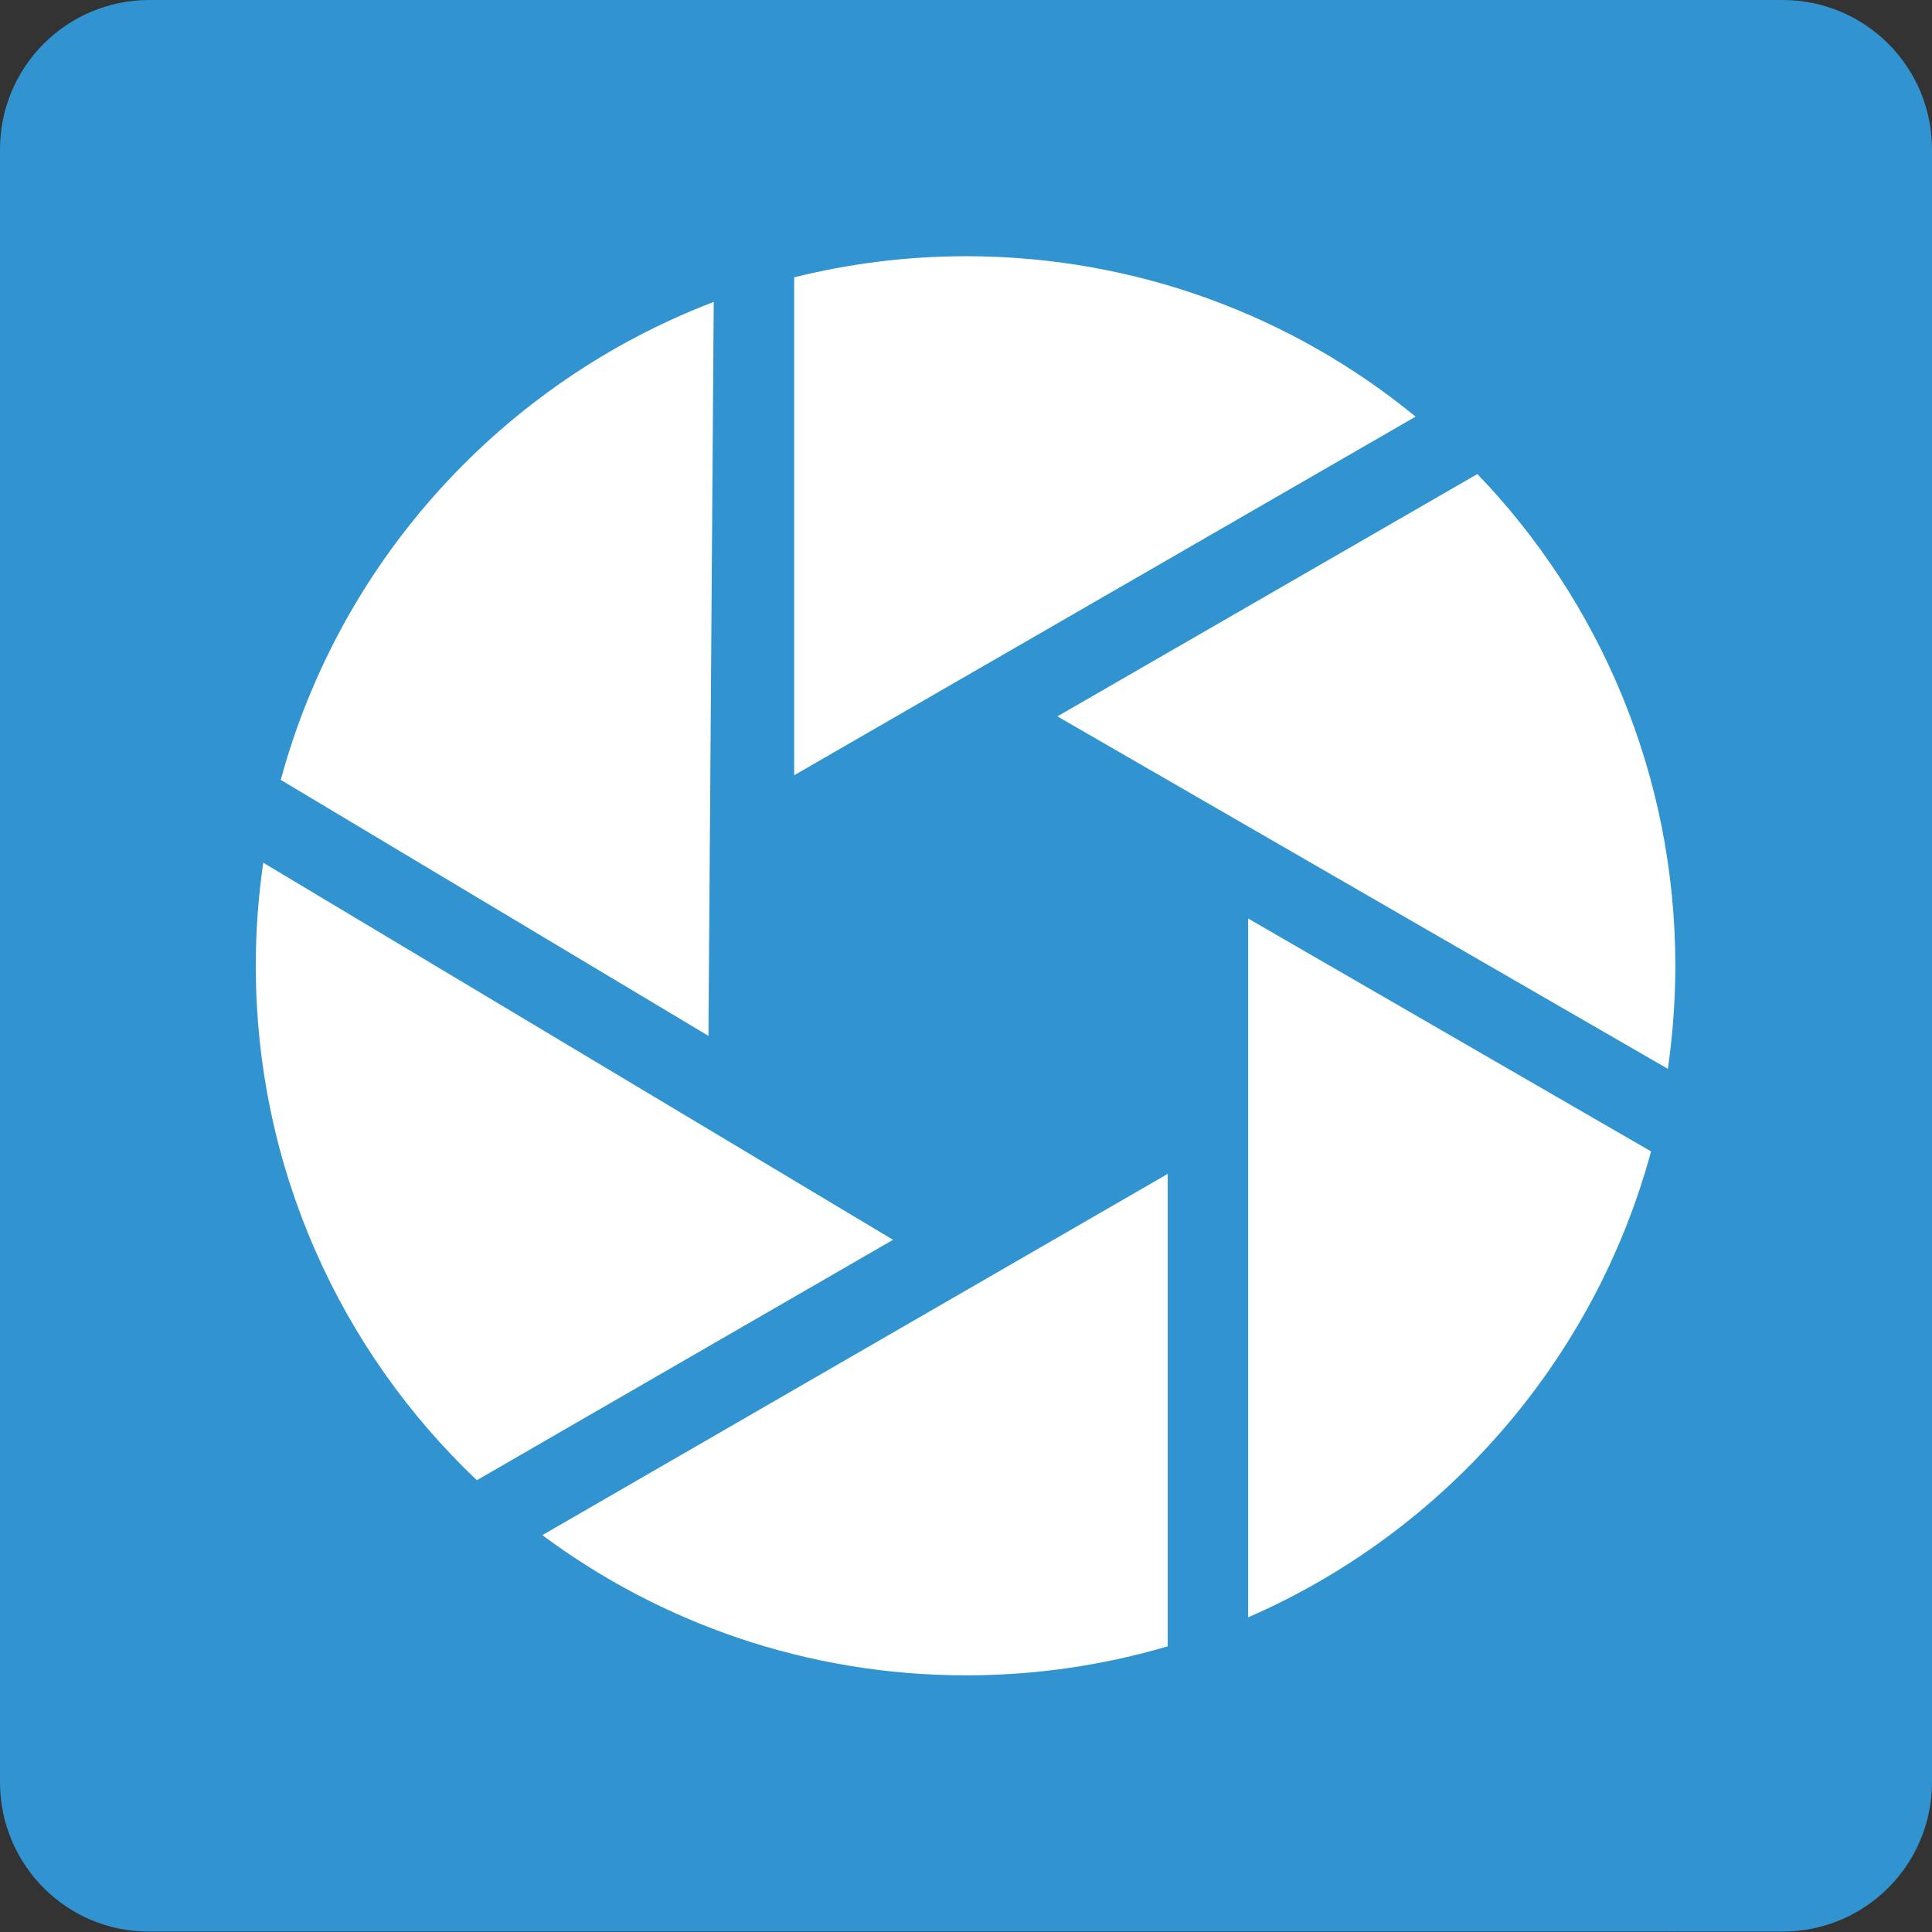
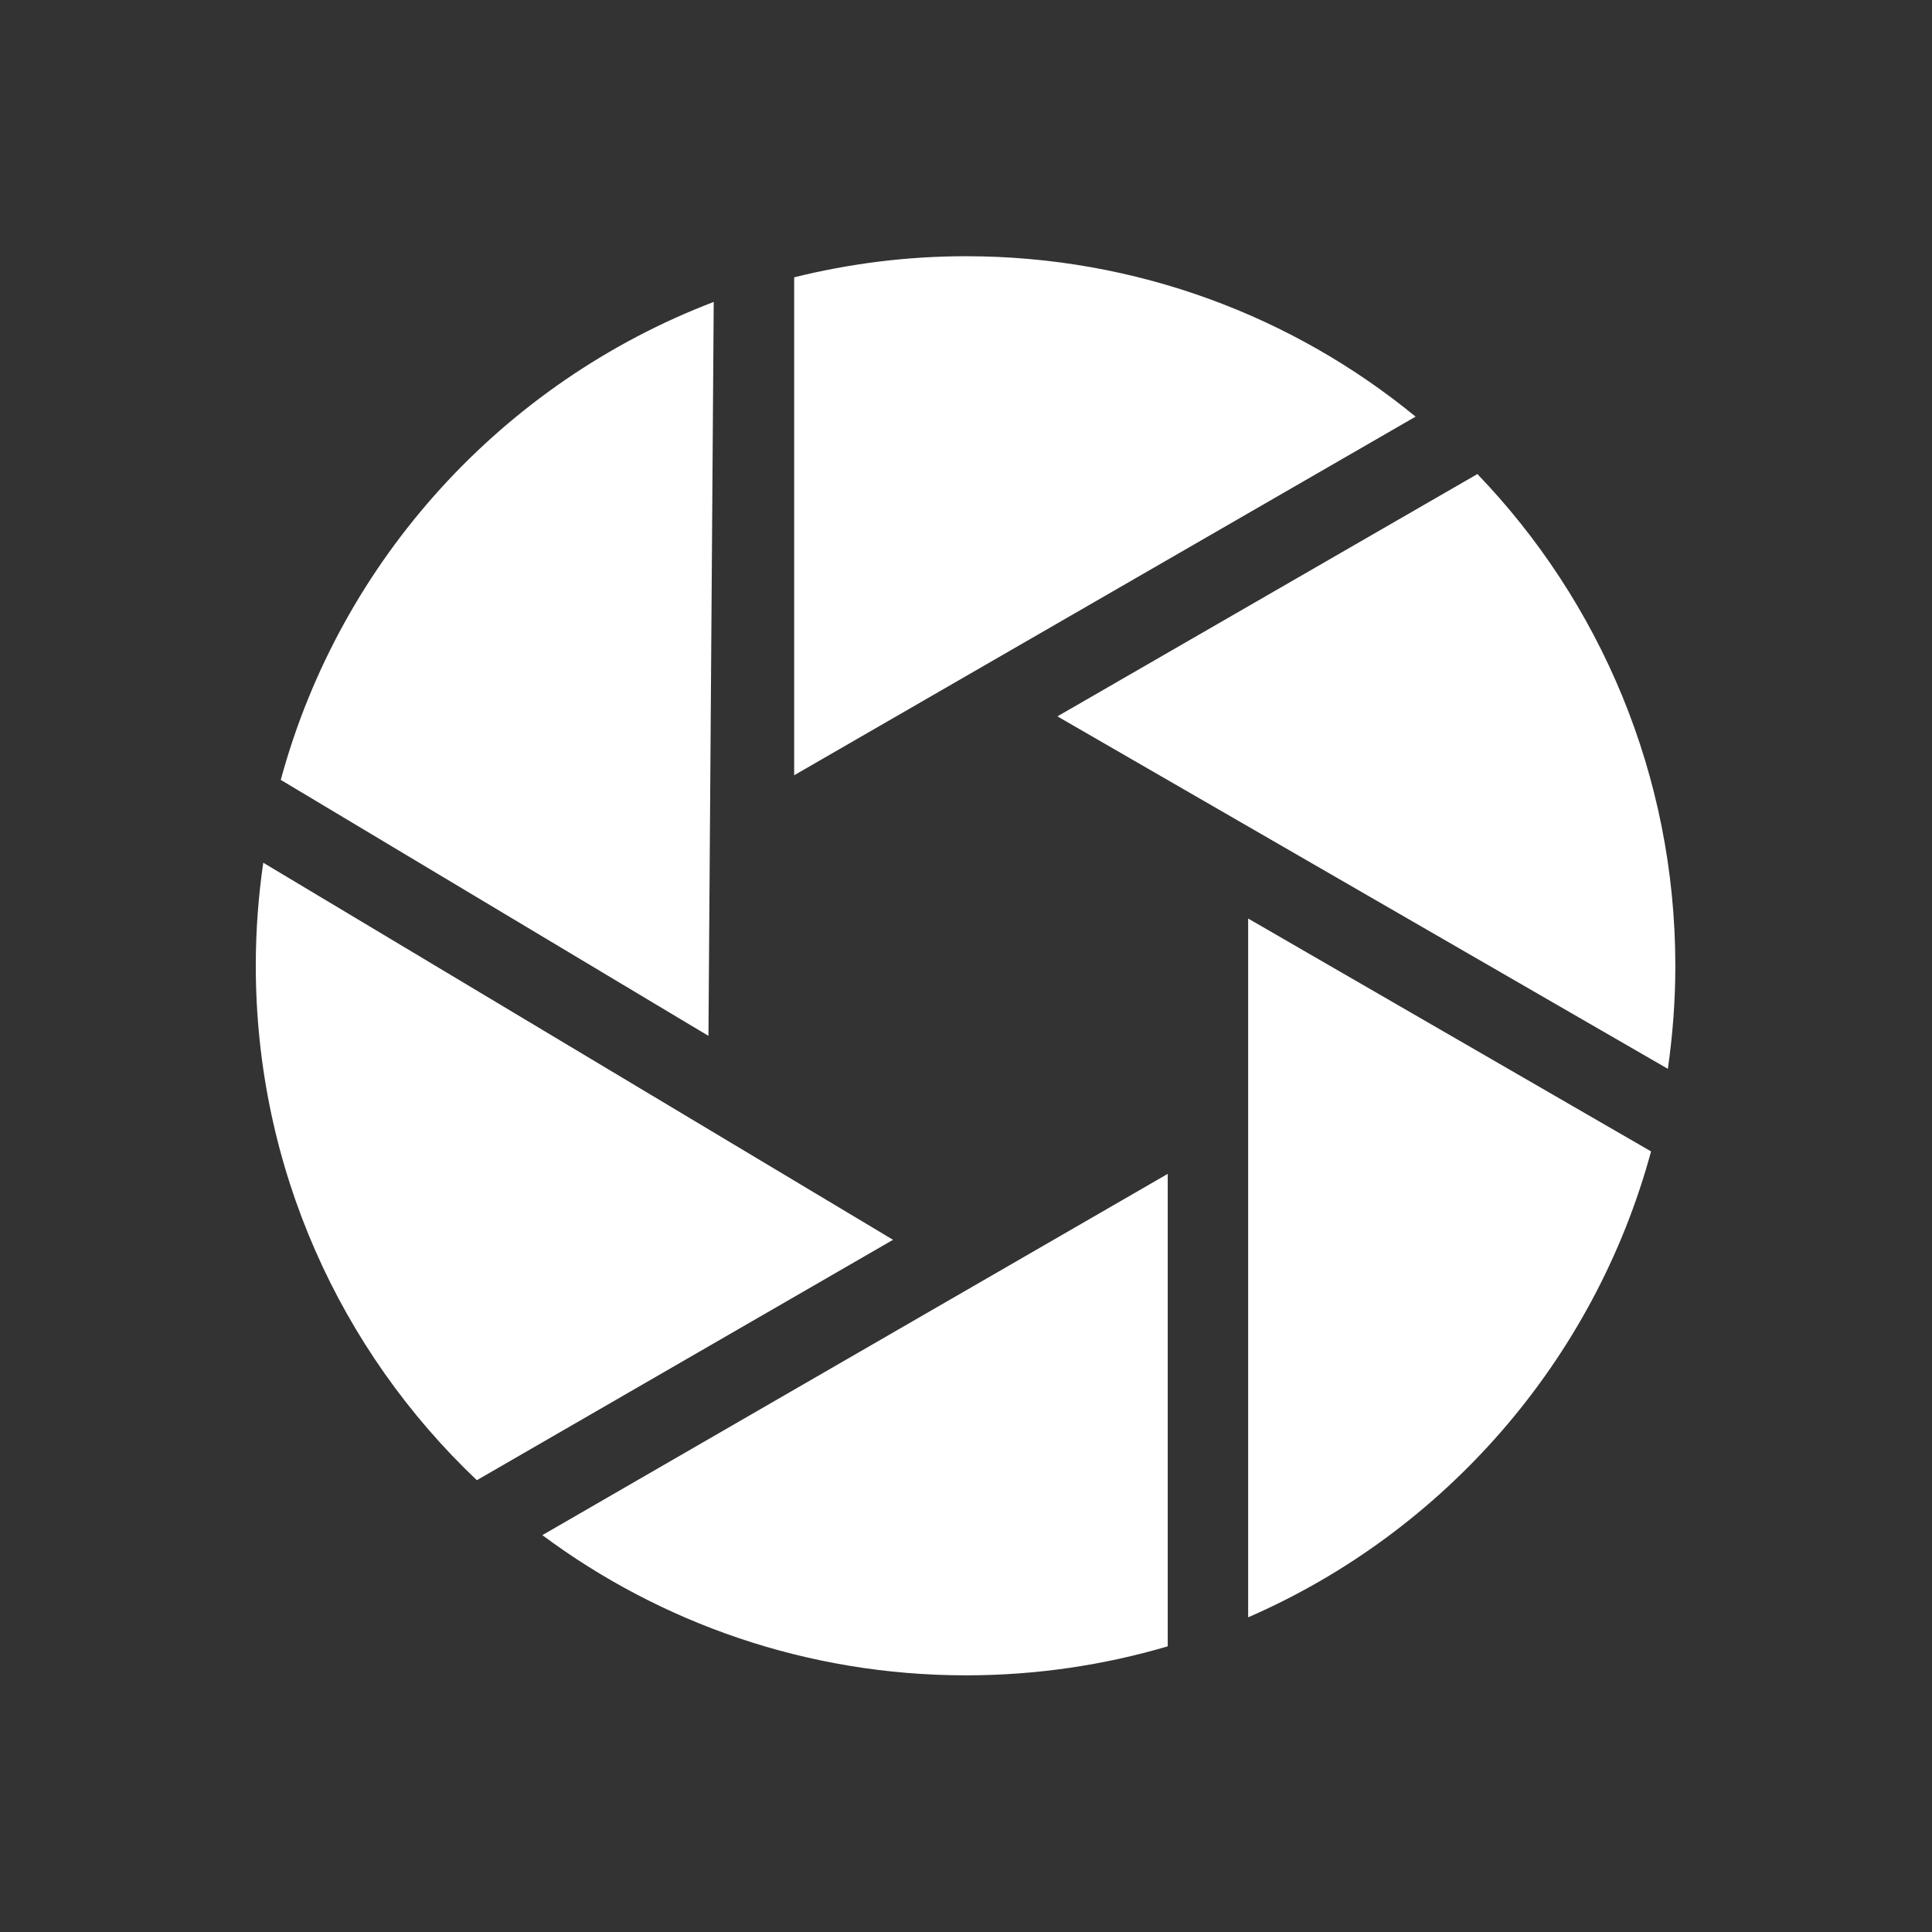
<svg xmlns="http://www.w3.org/2000/svg" id="Layer_2" data-name="Layer 2" viewBox="0 0 43.96 43.96">
  <rect x="0" y="0" width="43.96" height="43.96" fill="#333333" stroke="none" />
  <defs>
    <style>      .cls-1 {        fill: #3194d0;      }      .cls-1, .cls-2 {        stroke-width: 0px;      }      .cls-2 {        fill: #fff;        fill-rule: evenodd;      }    </style>
  </defs>
  <g id="Layer_1-2" data-name="Layer 1">
-     <path class="cls-1" d="m3.4,0h37.16c1.88,0,3.4,1.52,3.4,3.4v37.15c0,1.88-1.52,3.4-3.4,3.4H3.4C1.52,43.96,0,42.43,0,40.55V3.4C0,1.52,1.52,0,3.4,0Z" />
    <path class="cls-2" d="m21.98,5.83c3.88,0,7.45,1.37,10.23,3.65l-14.14,8.16V6.31c1.25-.31,2.56-.48,3.91-.48h0Zm11.63,4.95c2.79,2.9,4.51,6.85,4.51,11.2,0,.79-.06,1.57-.17,2.34l-13.89-8.02,9.55-5.51h0Zm3.96,15.41c-1.29,4.77-4.71,8.67-9.17,10.61v-15.9l9.17,5.3h0Zm-11,11.27c-1.46.43-3,.66-4.59.66-3.61,0-6.95-1.19-9.64-3.19l14.23-8.22v10.74h0Zm-15.72-3.78c-3.1-2.94-5.03-7.1-5.03-11.71,0-.8.06-1.58.17-2.34l14.33,8.58-9.47,5.47h0Zm-4.46-15.94c1.36-5.01,5.06-9.04,9.85-10.87l-.12,16.7-9.74-5.83h0Z" />
  </g>
</svg>